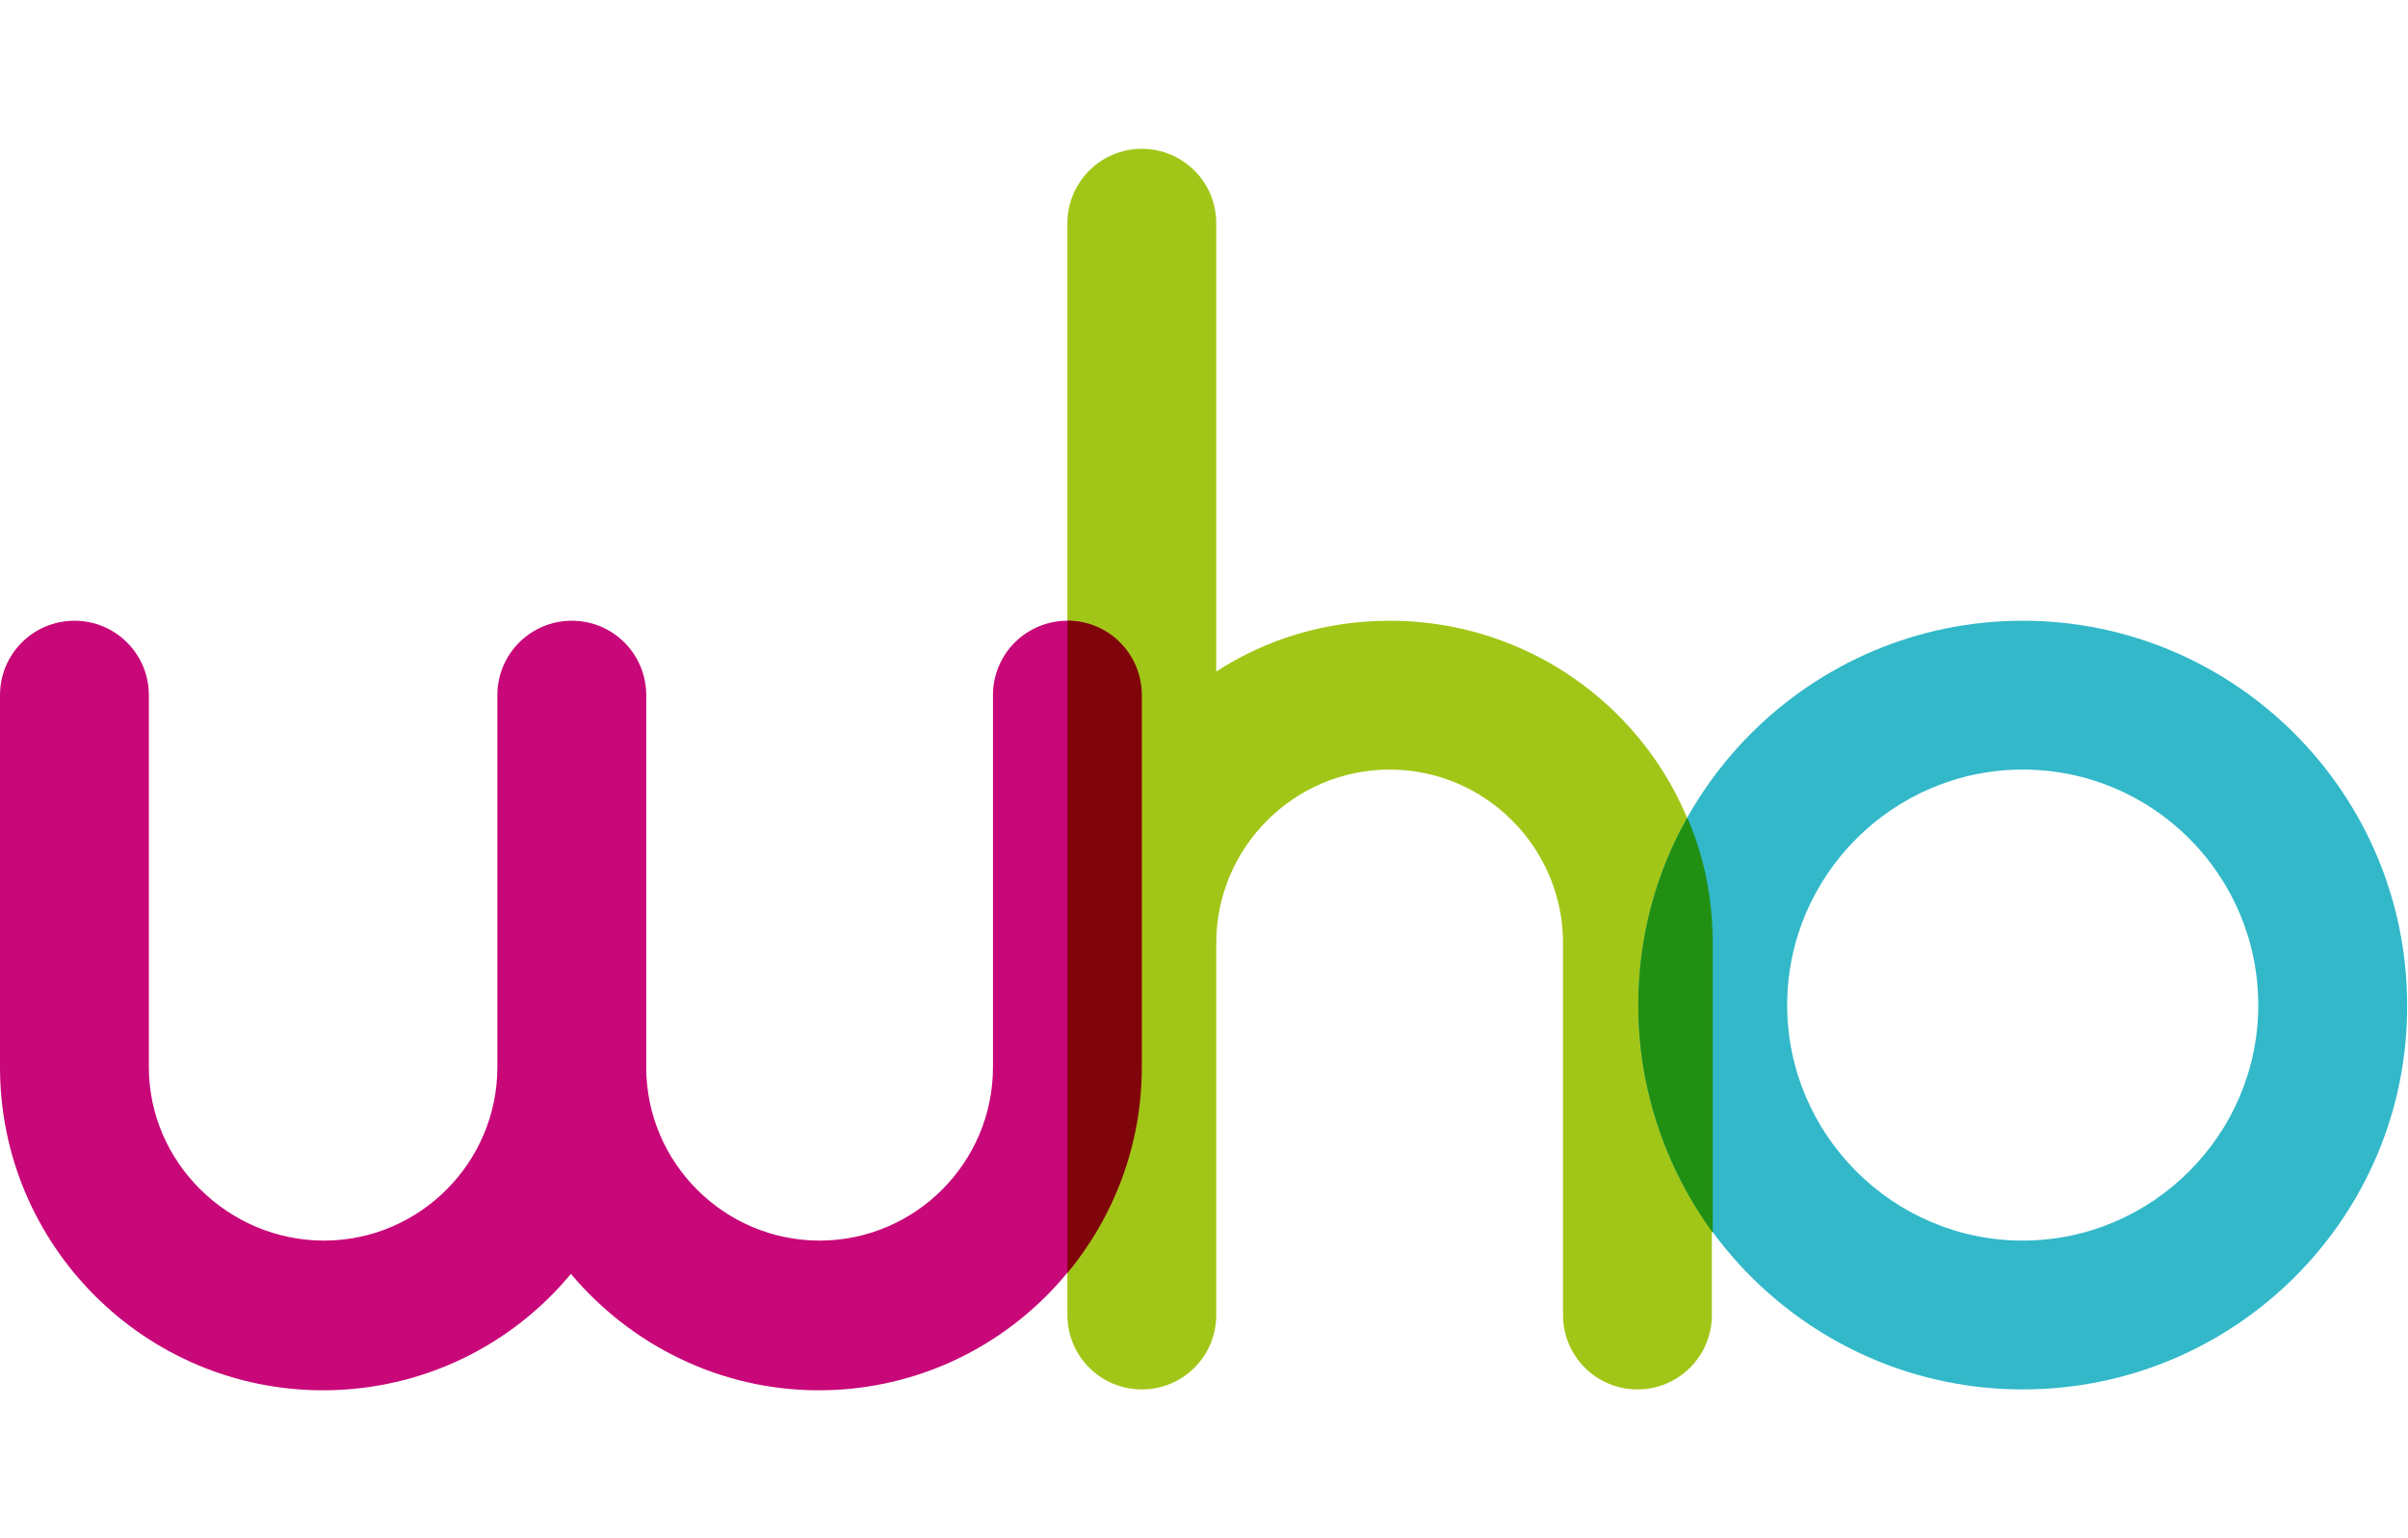
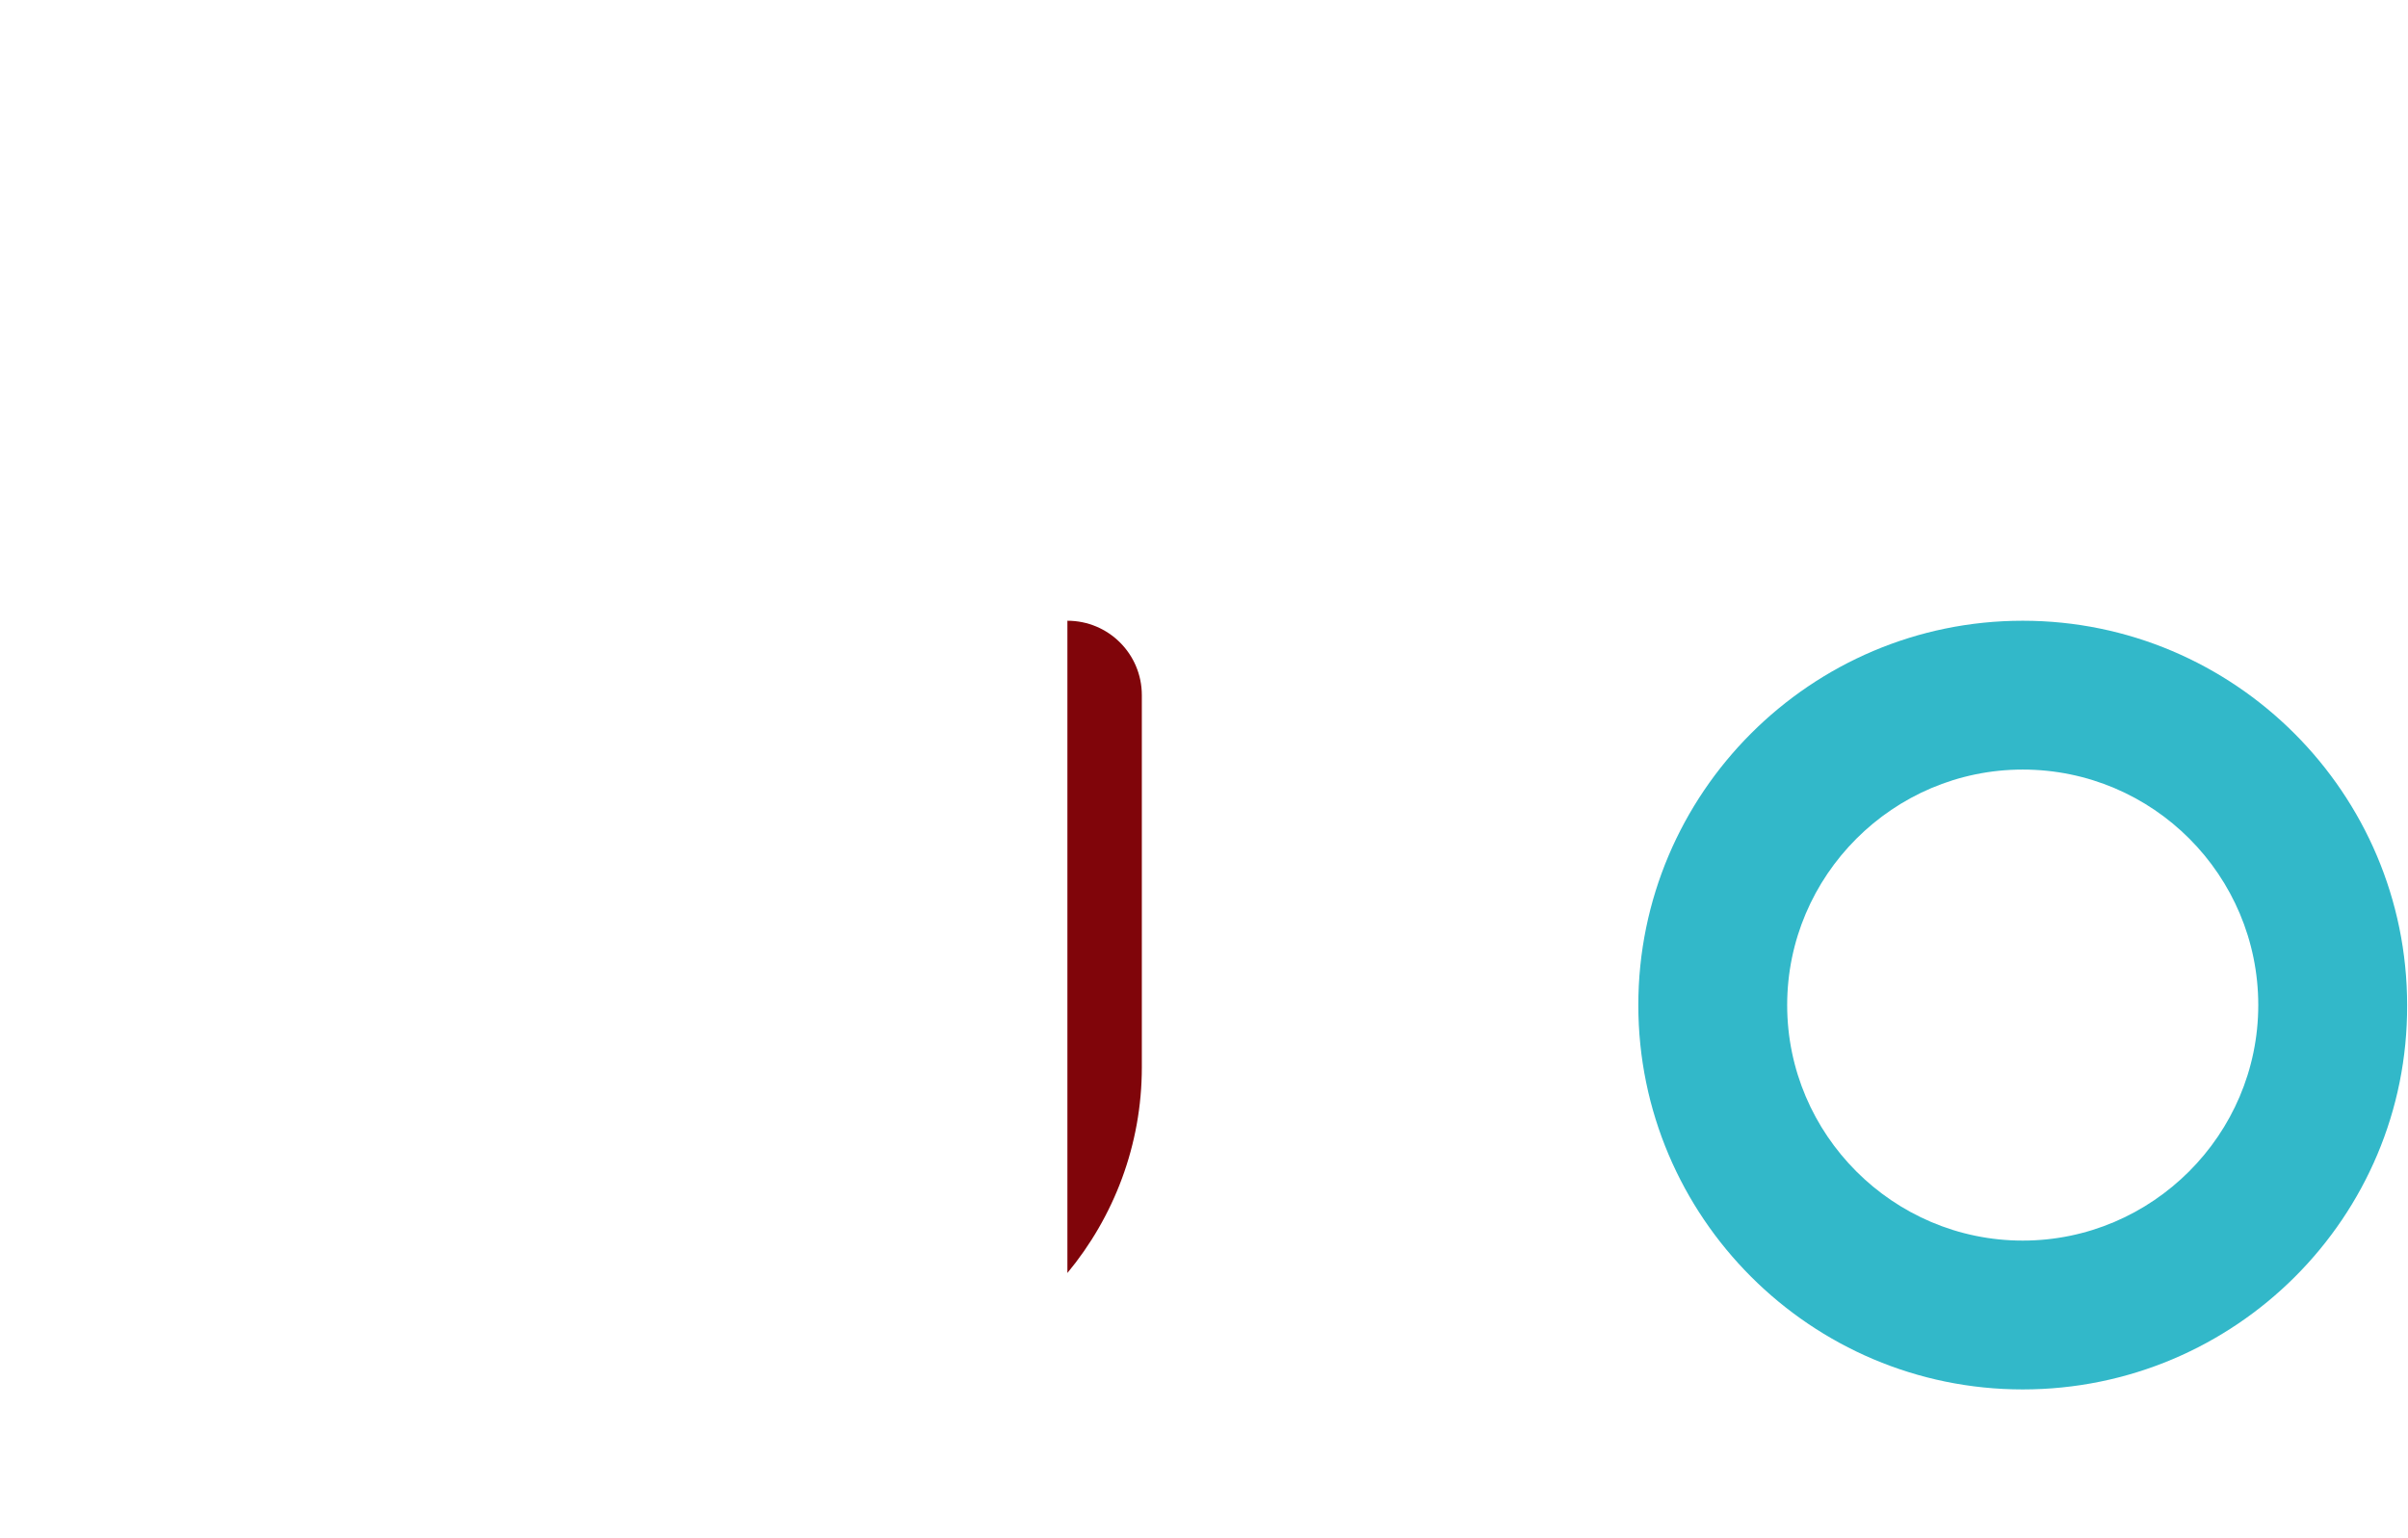
<svg xmlns="http://www.w3.org/2000/svg" version="1.0" id="Ebene_1" x="0px" y="0px" viewBox="0 0 275 175.7" style="enable-background:new 0 0 275 175.7;" xml:space="preserve">
  <style type="text/css">
	.st0{fill:#A2C617;}
	.st1{fill:#32B8C9;}
	.st2{fill:#C80778;}
	.st3{fill:#80050A;}
	.st4{fill:#218F12;}
</style>
-   <path class="st0" d="M158.7,70.9c-7.3,0-14.1,2.1-19.8,5.8V25.5c0-4.7-3.8-8.5-8.5-8.5c-4.7,0-8.5,3.8-8.5,8.5v80.8  c0,0.2,0,0.3,0,0.5c0,0.3,0,0.6,0,0.9v42.5c0,4.7,3.8,8.5,8.5,8.5c4.7,0,8.5-3.8,8.5-8.5v-42.5c0-10.9,8.9-19.8,19.8-19.8  c10.9,0,19.8,8.9,19.8,19.8v42.5c0,4.7,3.8,8.5,8.5,8.5s8.5-3.8,8.5-8.5v-42.5C195.6,87.4,179.1,70.9,158.7,70.9z" />
  <path class="st1" d="M231,158.7c-24.2,0-43.9-19.7-43.9-43.9c0-24.2,19.7-43.9,43.9-43.9c24.2,0,43.9,19.7,43.9,43.9  C275,139,255.3,158.7,231,158.7z M231,87.9c-14.8,0-26.9,12.1-26.9,26.9s12.1,26.9,26.9,26.9s26.9-12.1,26.9-26.9  S245.9,87.9,231,87.9z" />
-   <path class="st2" d="M121.9,70.9c-4.7,0-8.5,3.8-8.5,8.5v42.5c0,10.9-8.9,19.8-19.8,19.8c-10.9,0-19.8-8.9-19.8-19.8V79.4  c0-4.7-3.8-8.5-8.5-8.5s-8.5,3.8-8.5,8.5v42.5c0,10.9-8.9,19.8-19.8,19.8S17,132.8,17,121.9V79.4c0-4.7-3.8-8.5-8.5-8.5  S0,74.7,0,79.4v42.5c0,20.3,16.5,36.9,36.9,36.9c11.4,0,21.6-5.2,28.3-13.3c6.8,8.1,17,13.3,28.3,13.3c20.3,0,36.8-16.5,36.8-36.9  V79.4C130.4,74.7,126.6,70.9,121.9,70.9z" />
  <path class="st3" d="M121.9,70.9v35.4c0,0.2,0,0.3,0,0.5c0,0.3,0,0.6,0,0.9v37.7c5.3-6.4,8.5-14.6,8.5-23.5V79.4  C130.4,74.7,126.6,70.9,121.9,70.9" />
-   <path class="st4" d="M192.7,93.4c-3.6,6.3-5.6,13.7-5.6,21.4c0,9.7,3.2,18.7,8.5,26v-33C195.6,102.6,194.6,97.8,192.7,93.4" />
</svg>